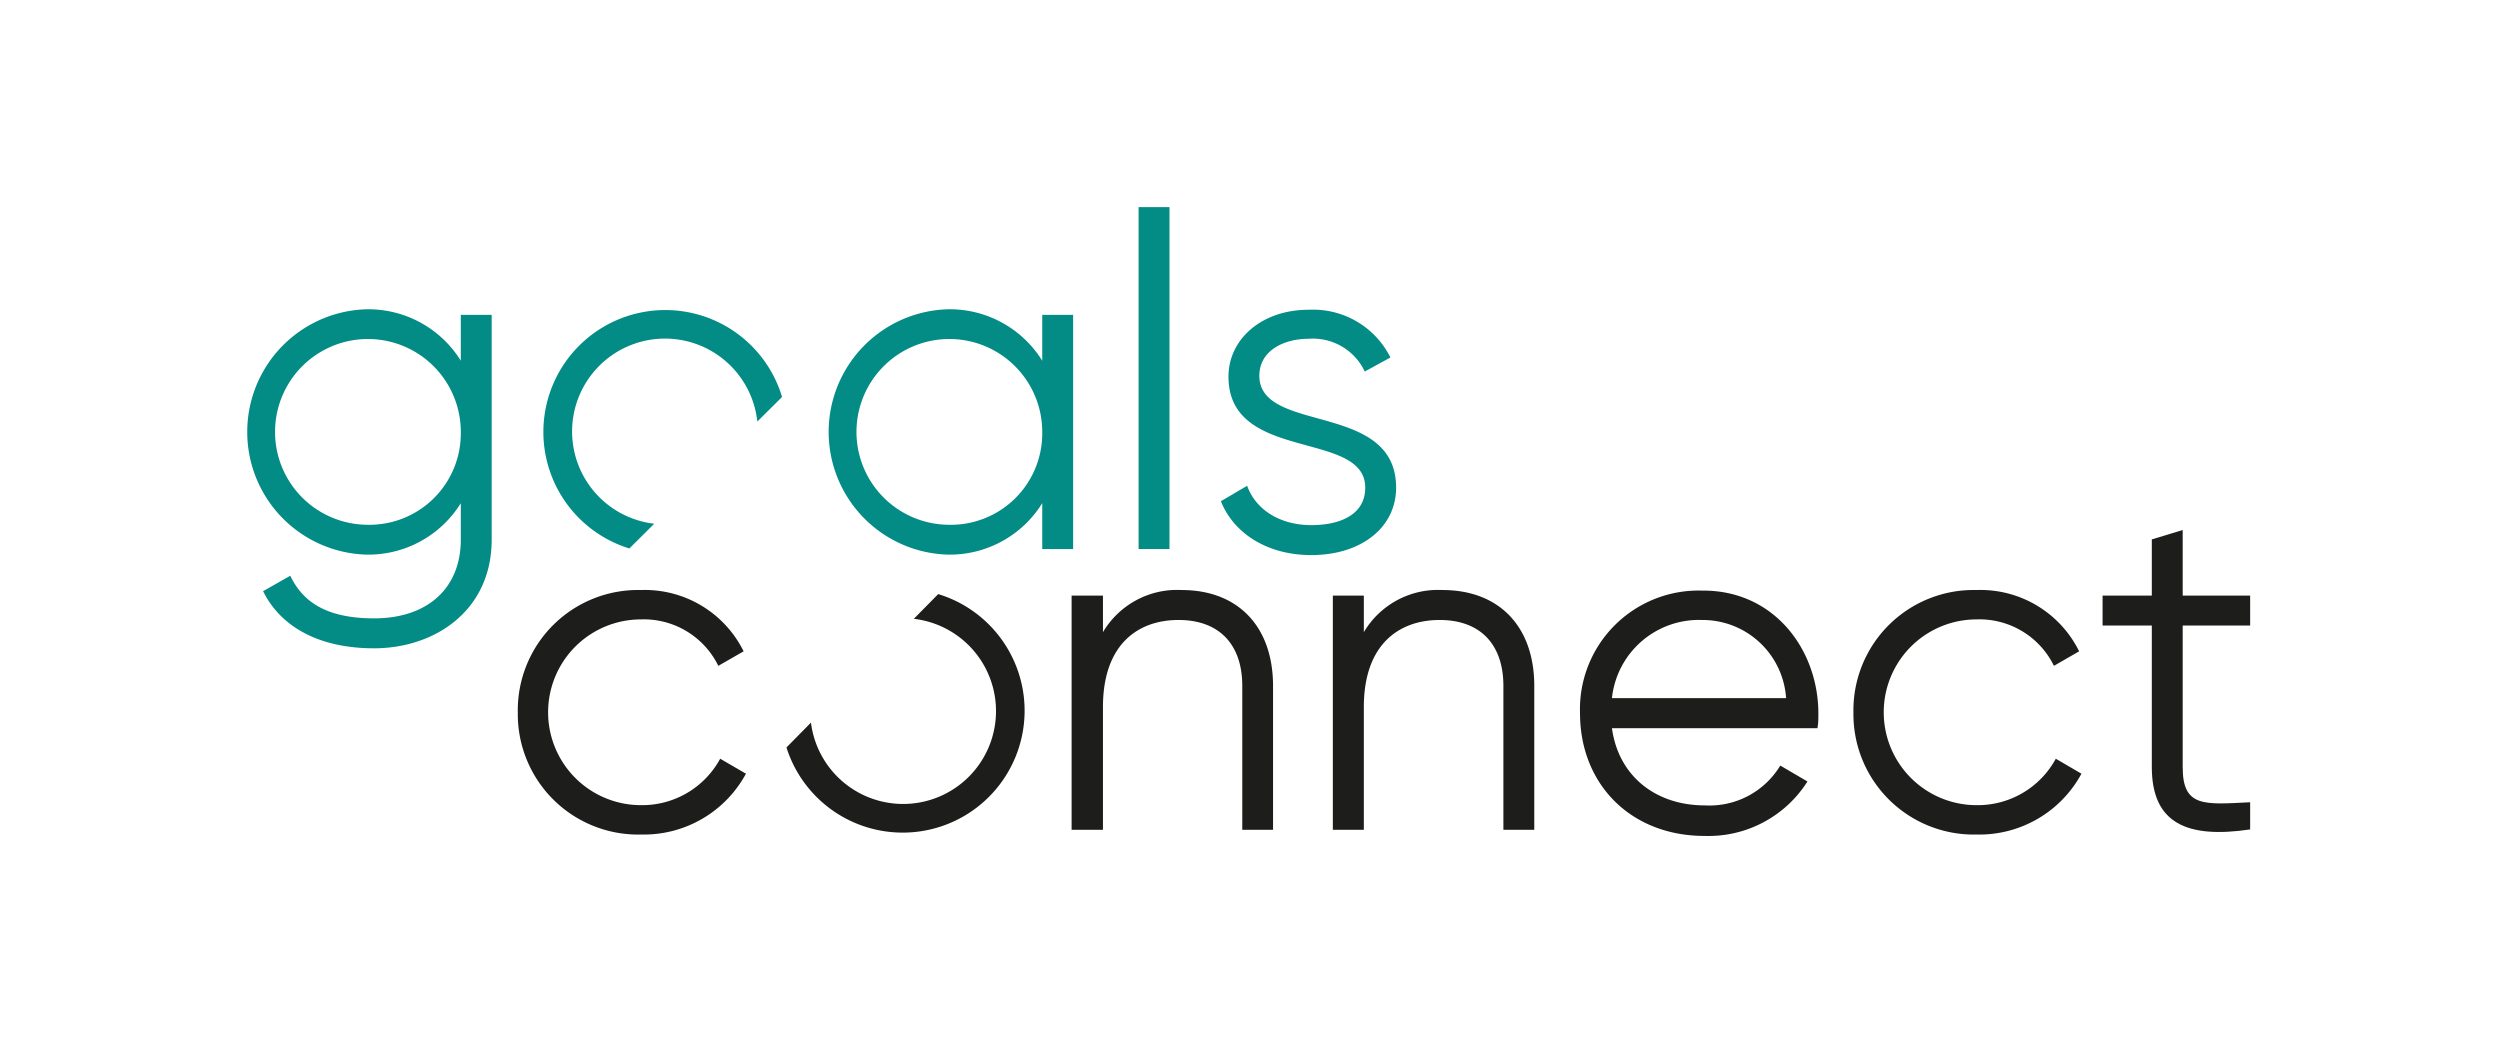
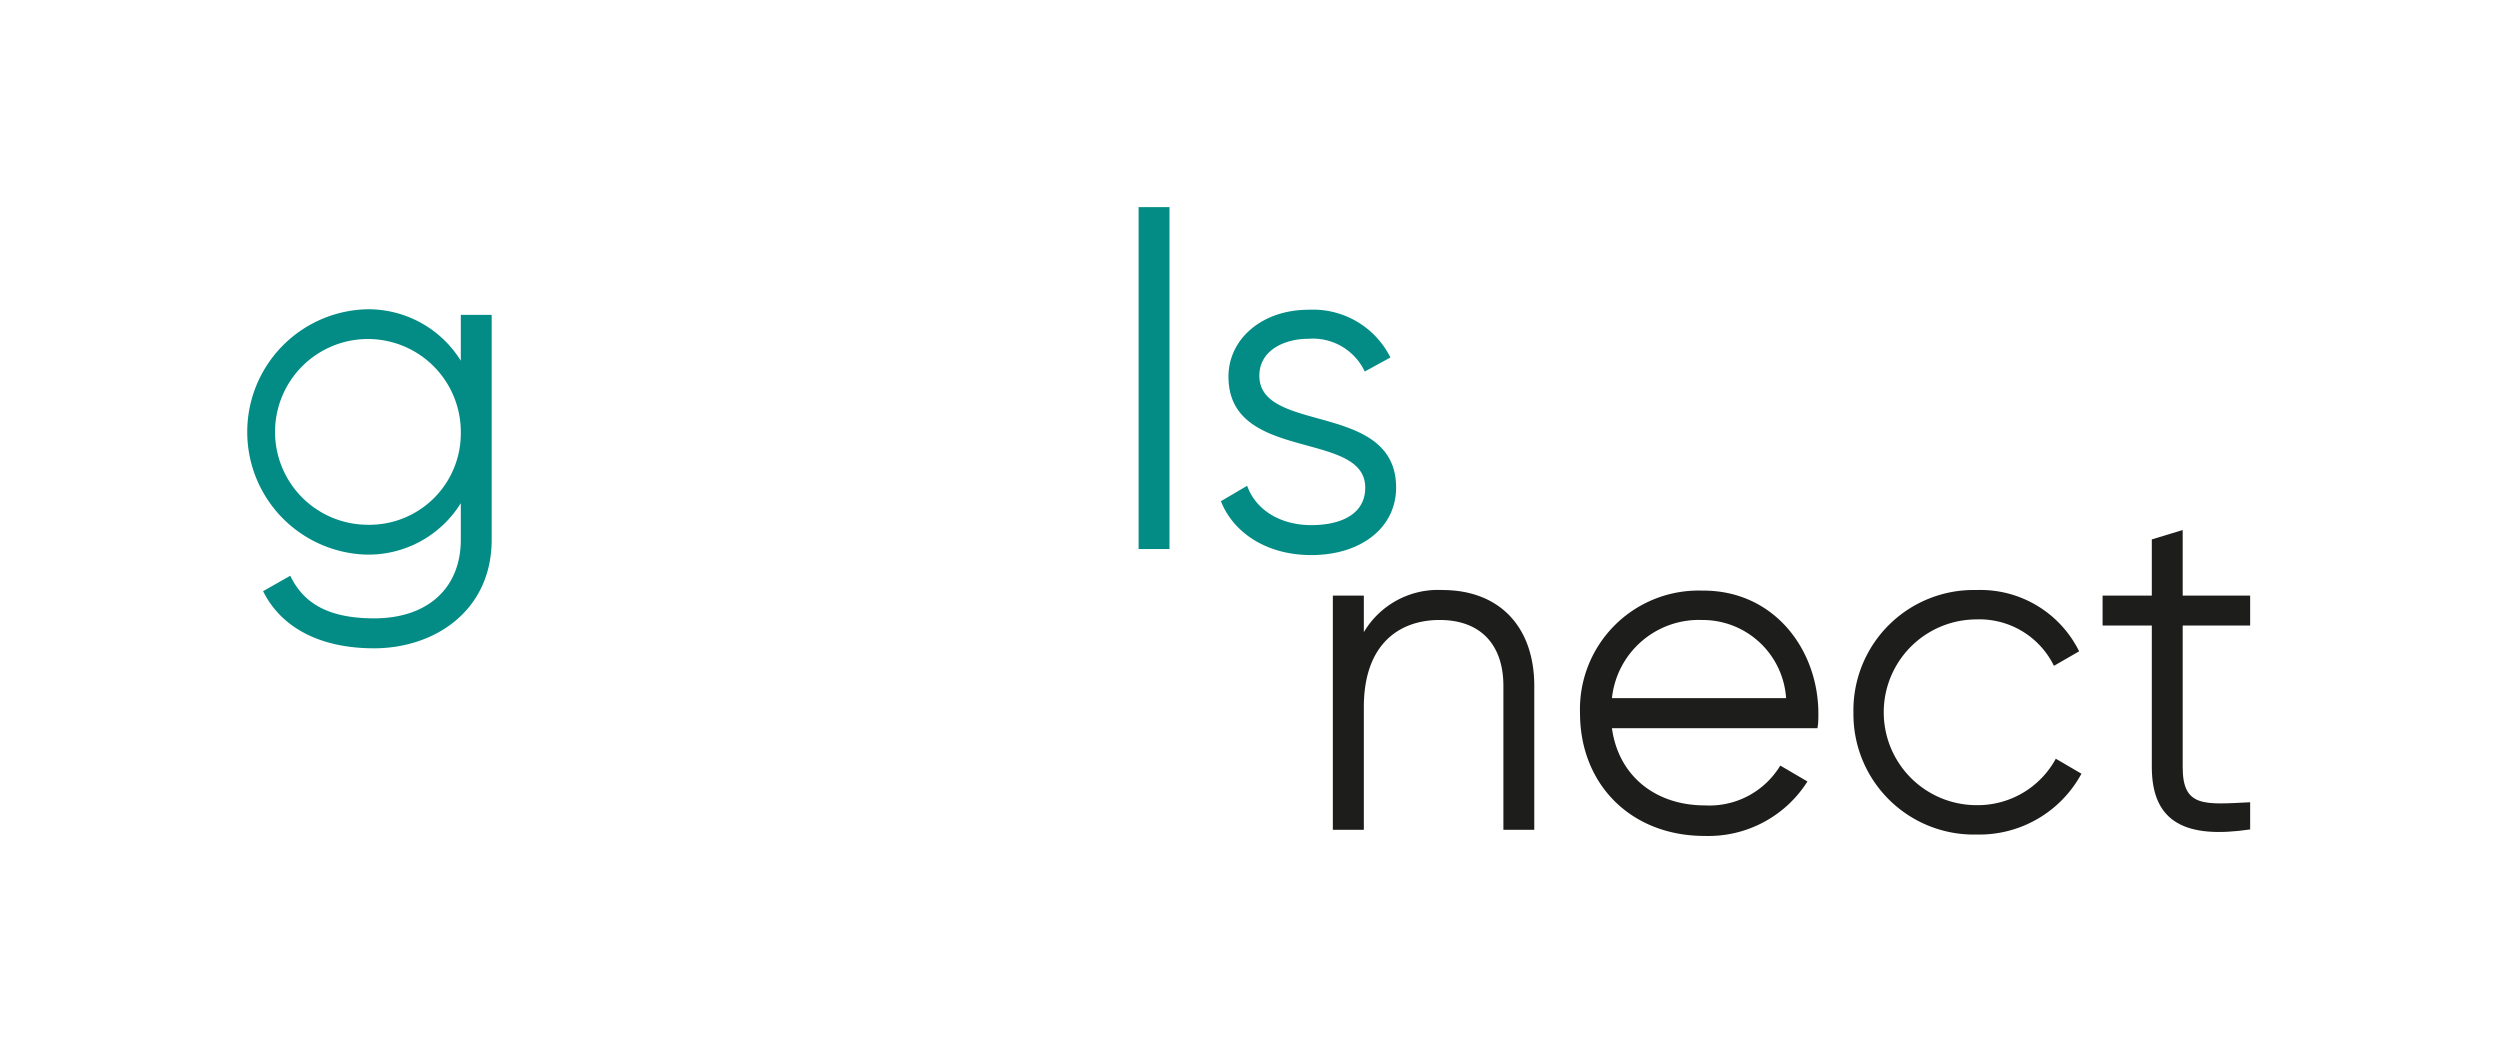
<svg xmlns="http://www.w3.org/2000/svg" id="Ebene_1" data-name="Ebene 1" viewBox="0 0 215.33 91.3">
  <defs>
    <style>.cls-1{fill:#038c85;}.cls-2{fill:#1d1d1b;}</style>
  </defs>
  <path class="cls-1" d="M42.35,27.12V46.48c0,6.13-4.92,9.36-10.13,9.36-4.64,0-8-1.77-9.56-4.92L25,49.59c1,2.06,2.86,3.67,7.22,3.67,4.68,0,7.47-2.66,7.47-6.78V43.34a9.37,9.37,0,0,1-8.15,4.43,10.57,10.57,0,0,1,0-21.13,9.37,9.37,0,0,1,8.15,4.43V27.12ZM39.69,37.2a8,8,0,1,0-7.95,8A7.87,7.87,0,0,0,39.69,37.2Z" />
-   <path class="cls-1" d="M92.43,27.12V47.29H89.77V43.34a9.37,9.37,0,0,1-8.15,4.43,10.57,10.57,0,0,1,0-21.13,9.37,9.37,0,0,1,8.15,4.43V27.12ZM89.77,37.2a8,8,0,1,0-8,8A7.87,7.87,0,0,0,89.77,37.2Z" />
  <path class="cls-1" d="M98.07,17.84h2.66V47.29H98.07Z" />
  <path class="cls-1" d="M120.25,42c0,3.43-3,5.81-7.3,5.81-4,0-6.78-2.05-7.79-4.64l2.26-1.33c.73,2.06,2.83,3.39,5.53,3.39,2.38,0,4.64-.84,4.64-3.23,0-5-11.78-2.13-11.78-9.56,0-3.22,2.86-5.76,6.9-5.76a7.45,7.45,0,0,1,7.05,4.11L117.55,32a4.94,4.94,0,0,0-4.84-2.82c-2.1,0-4.24,1-4.24,3.18C108.47,37.41,120.25,34.54,120.25,42Z" />
-   <path class="cls-2" d="M44.6,61.38A10.36,10.36,0,0,1,55.21,50.82a9.5,9.5,0,0,1,8.84,5.28l-2.18,1.25a7.14,7.14,0,0,0-6.66-4,8,8,0,0,0,0,16,7.64,7.64,0,0,0,6.82-4l2.22,1.29a10,10,0,0,1-9,5.24A10.37,10.37,0,0,1,44.6,61.38Z" />
-   <path class="cls-2" d="M109.65,59.08V71.47H107V59.08c0-3.59-2-5.68-5.49-5.68S95,55.49,95,60.9V71.47H92.3V51.3H95v3.15a7.42,7.42,0,0,1,6.77-3.63C106.67,50.82,109.65,54,109.65,59.08Z" />
  <path class="cls-2" d="M132.15,59.08V71.47h-2.66V59.08c0-3.59-2-5.68-5.49-5.68s-6.53,2.09-6.53,7.5V71.47H114.8V51.3h2.67v3.15a7.42,7.42,0,0,1,6.77-3.63C129.16,50.82,132.15,54,132.15,59.08Z" />
  <path class="cls-2" d="M156.62,61.47c0,.4,0,.84-.08,1.25h-17.7c.56,4.11,3.75,6.65,8,6.65a7.13,7.13,0,0,0,6.5-3.43l2.34,1.37A10.09,10.09,0,0,1,146.82,72c-6.37,0-10.73-4.47-10.73-10.57a10.22,10.22,0,0,1,10.53-10.56C152.79,50.82,156.62,55.94,156.62,61.47Zm-17.78-1.34h15a7.21,7.21,0,0,0-7.26-6.73A7.53,7.53,0,0,0,138.84,60.13Z" />
  <path class="cls-2" d="M159.64,61.38a10.36,10.36,0,0,1,10.61-10.56,9.48,9.48,0,0,1,8.83,5.28l-2.17,1.25a7.14,7.14,0,0,0-6.66-4,8,8,0,0,0,0,16,7.65,7.65,0,0,0,6.82-4l2.21,1.29a10,10,0,0,1-9,5.24A10.37,10.37,0,0,1,159.64,61.38Z" />
  <path class="cls-2" d="M188,53.88V66.1c0,3.47,1.9,3.19,5.81,3v2.34c-5.45.81-8.47-.53-8.47-5.37V53.88h-4.24V51.3h4.24V46.46l2.66-.81V51.3h5.81v2.58Z" />
-   <path class="cls-1" d="M56.35,45.11a8,8,0,1,1,8.88-8.8l2.13-2.12A10.5,10.5,0,1,0,54.21,47.24Z" />
  <path class="cls-1" d="M57.29,47.7h0Z" />
  <polygon class="cls-2" points="67.25 61.21 67.25 61.21 67.25 61.21 67.25 61.21" />
-   <path class="cls-2" d="M80.81,51.17l-2.1,2.13a8,8,0,1,1-8.86,8.94l-2.11,2.14A10.5,10.5,0,1,0,80.81,51.17Z" />
</svg>